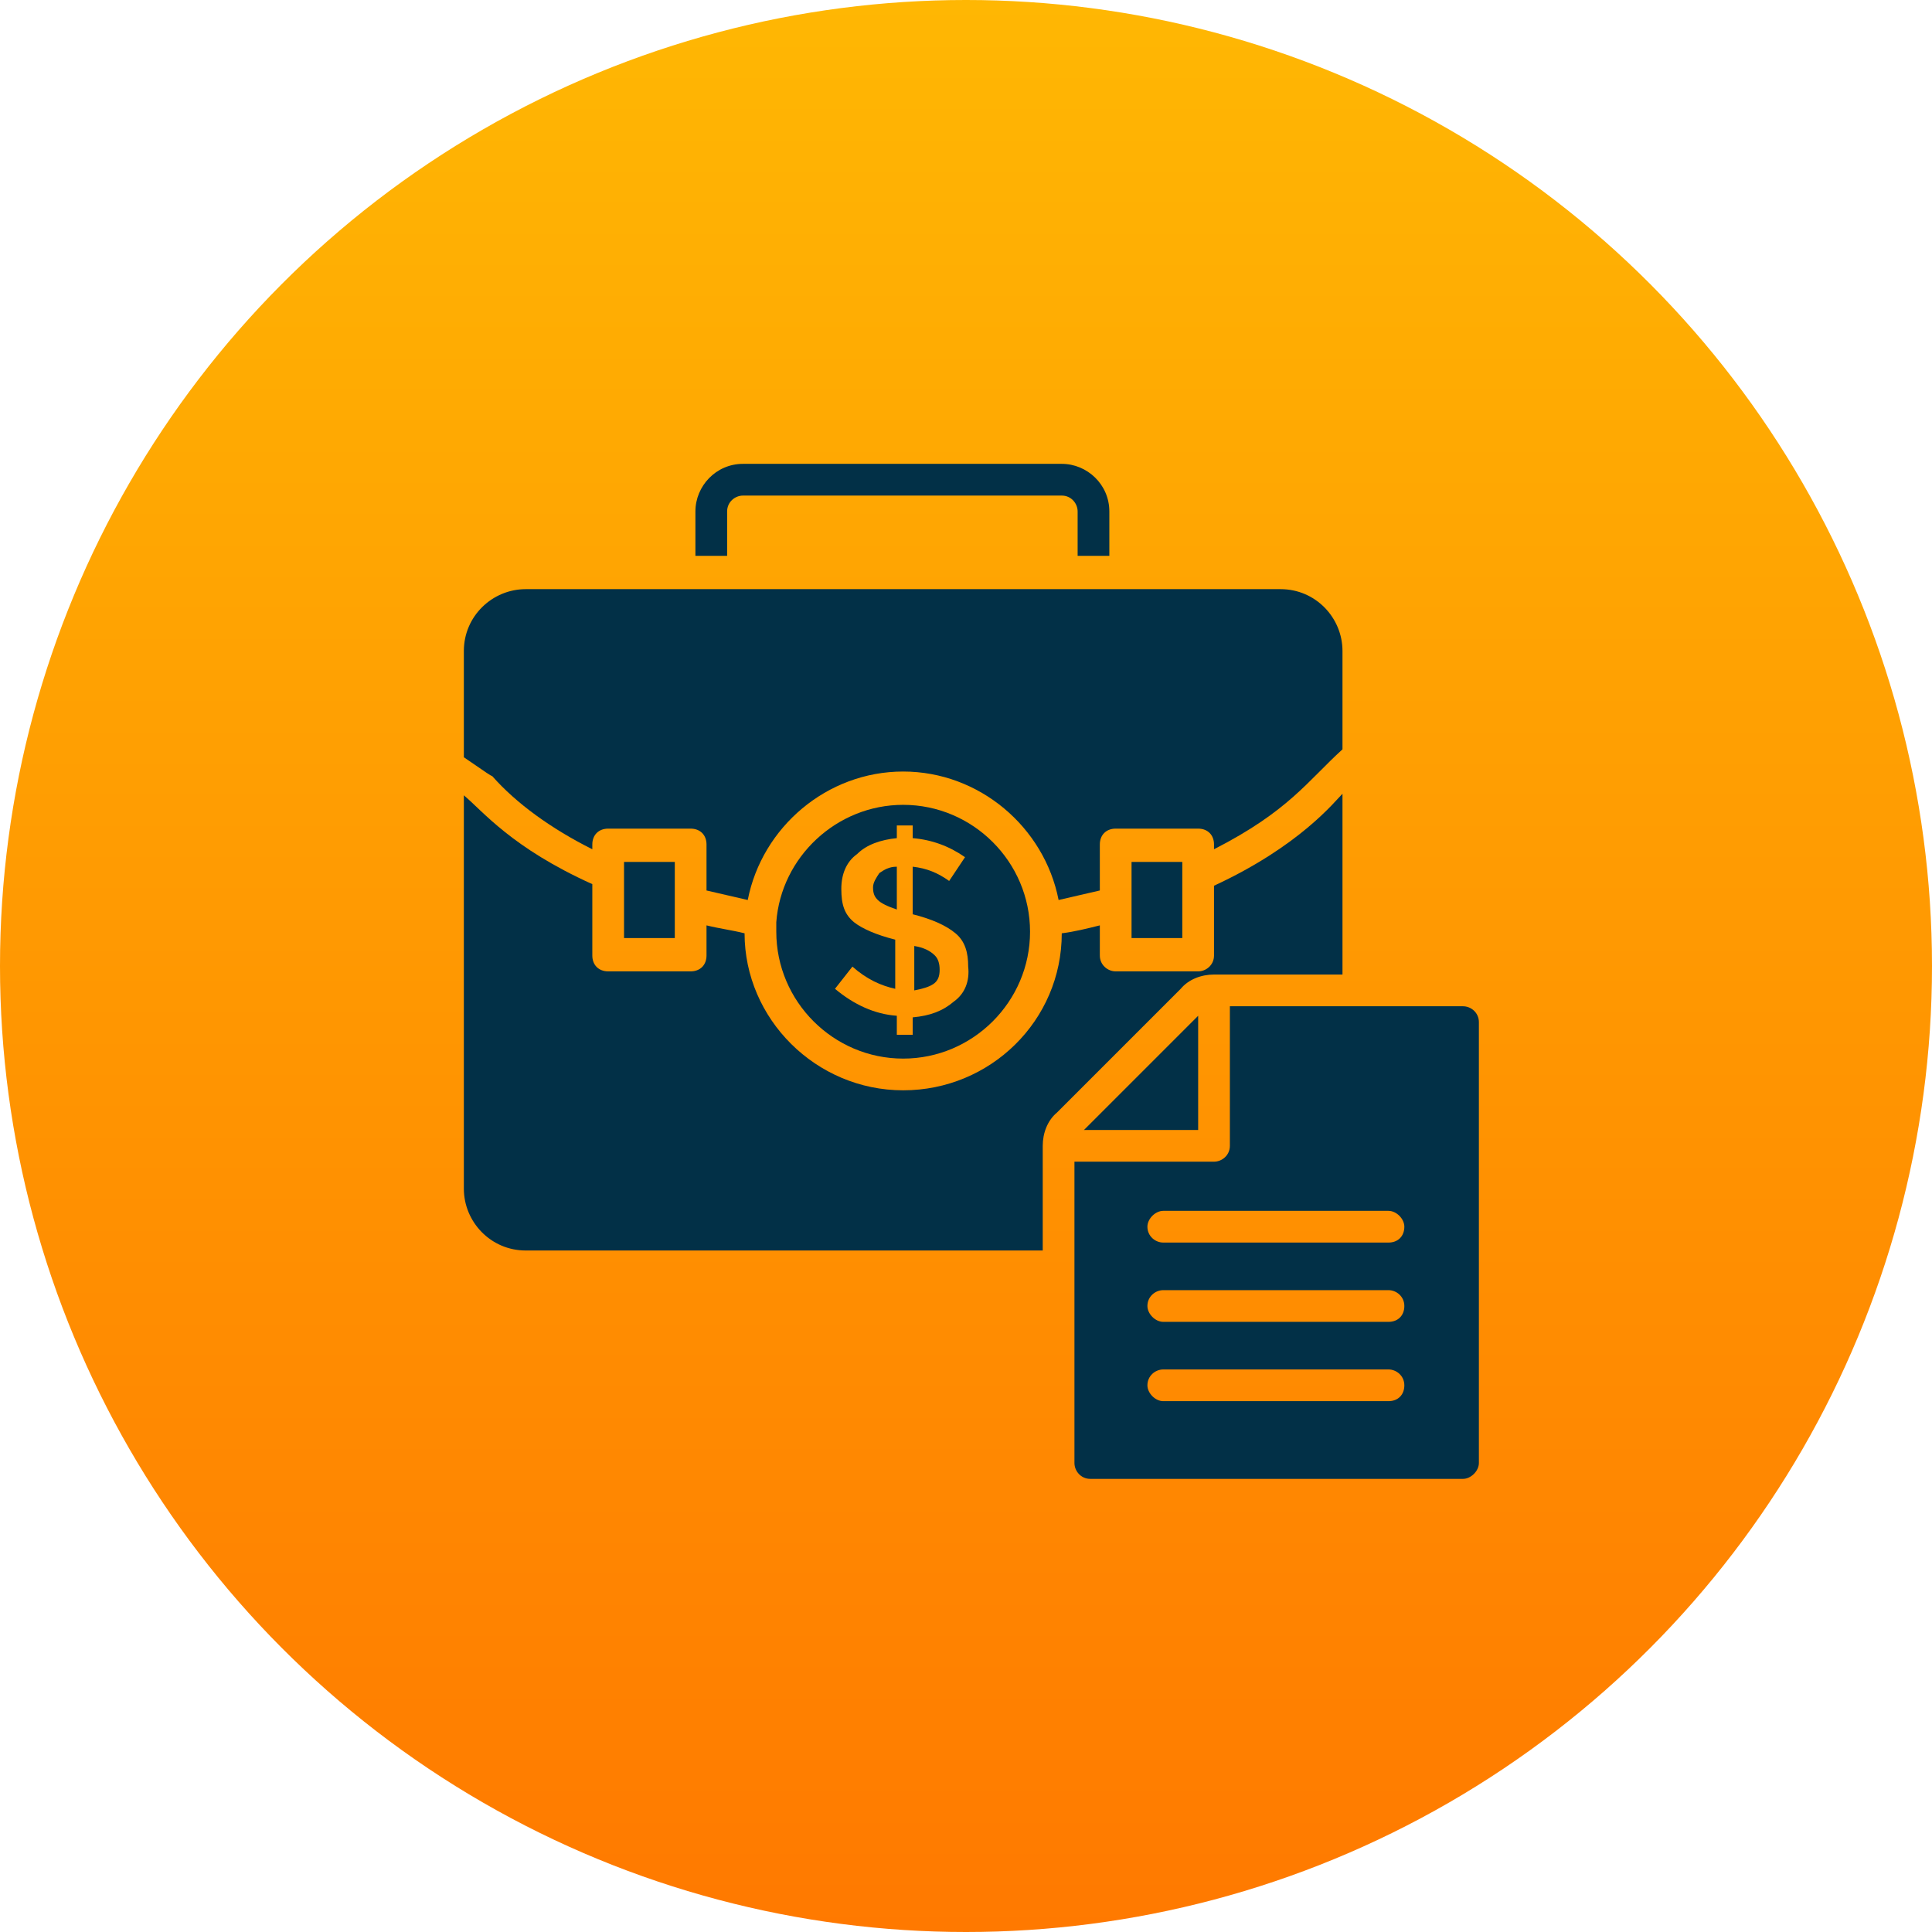
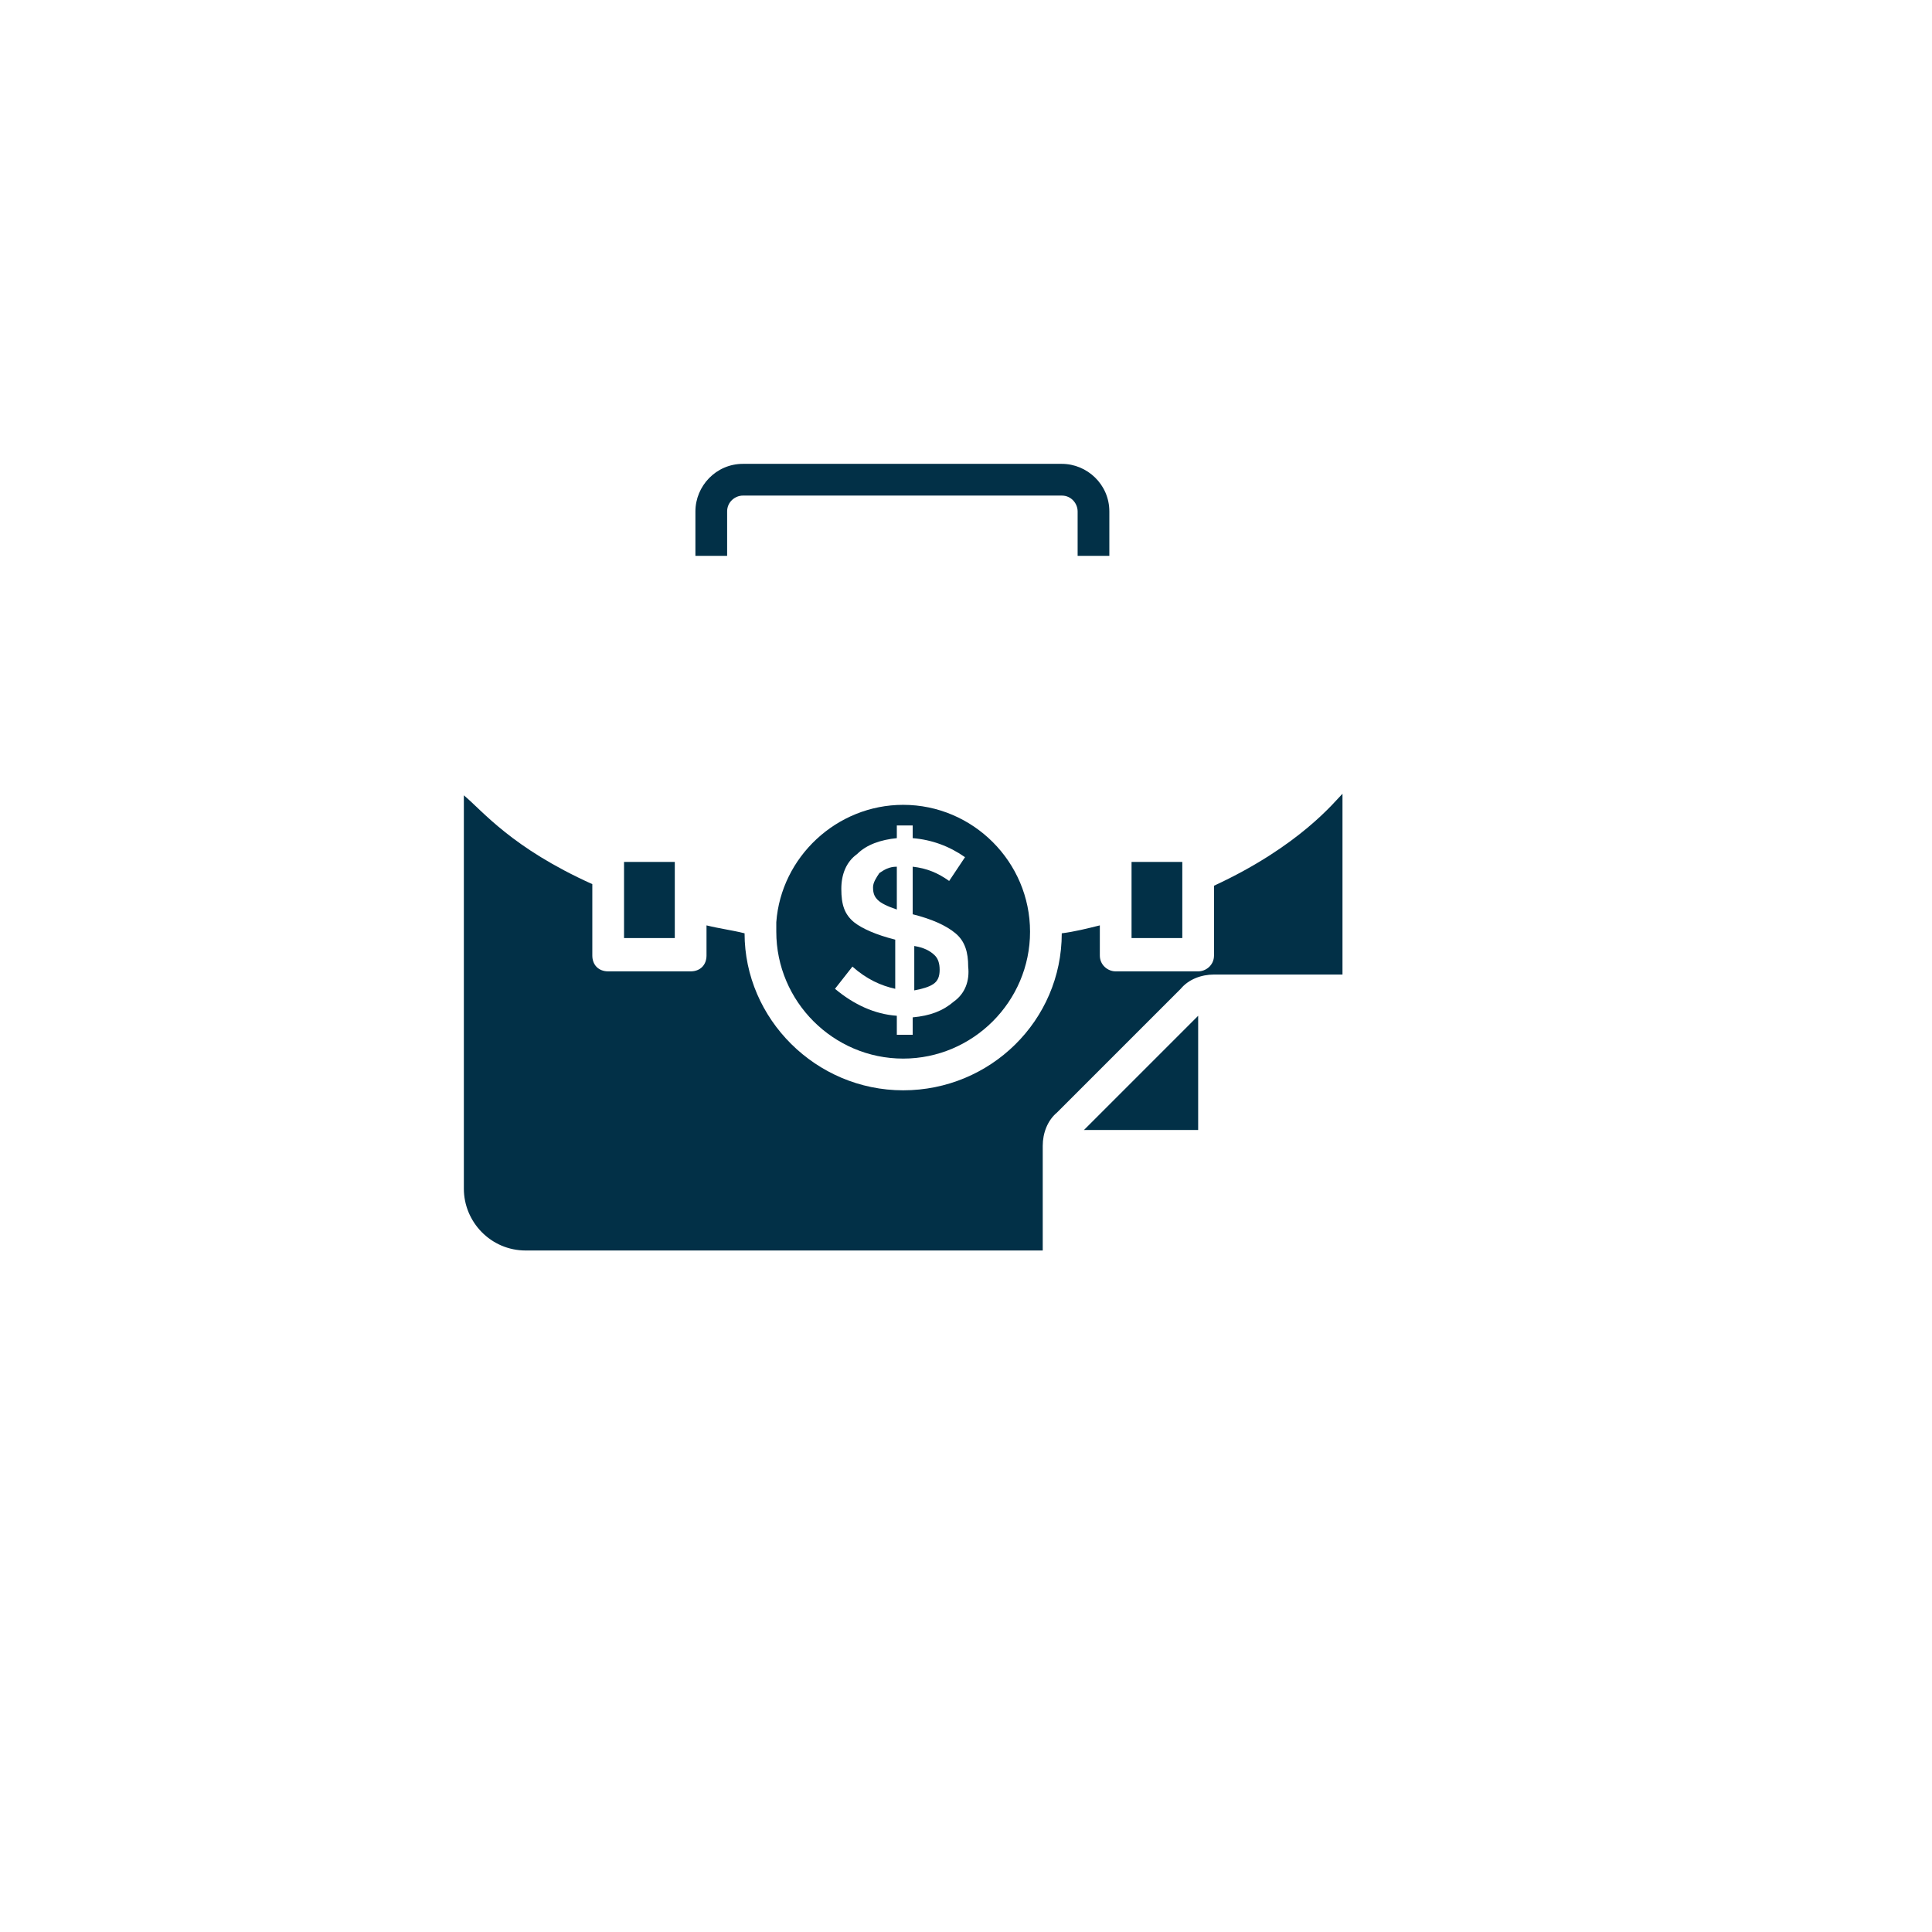
<svg xmlns="http://www.w3.org/2000/svg" width="180" height="180" viewBox="0 0 180 180" fill="none">
-   <circle cx="90" cy="90" r="90" fill="url(#paint0_linear_2002_12)" />
  <path d="M111.63 105.276V94.637L100.991 105.276H111.63Z" fill="#023047" />
-   <path d="M136.306 93.751H114.585V106.753C114.585 107.64 113.846 108.231 113.107 108.231H100.104V136.306C100.104 137.045 100.696 137.783 101.582 137.783H136.306C137.045 137.783 137.784 137.045 137.784 136.306V95.228C137.784 94.341 137.045 93.751 136.306 93.751ZM129.361 130.543H108.379C107.64 130.543 106.902 129.804 106.902 129.065C106.902 128.179 107.64 127.588 108.379 127.588H129.361C130.1 127.588 130.839 128.179 130.839 129.065C130.839 129.952 130.248 130.543 129.361 130.543ZM129.361 123.155H108.379C107.64 123.155 106.902 122.416 106.902 121.677C106.902 120.791 107.64 120.2 108.379 120.2H129.361C130.1 120.2 130.839 120.791 130.839 121.677C130.839 122.564 130.248 123.155 129.361 123.155ZM129.361 115.767H108.379C107.64 115.767 106.902 115.176 106.902 114.289C106.902 113.55 107.64 112.812 108.379 112.812H129.361C130.1 112.812 130.839 113.55 130.839 114.289C130.839 115.176 130.248 115.767 129.361 115.767Z" fill="#023047" />
  <path d="M67.745 47.649C67.745 46.763 68.484 46.172 69.222 46.172H98.922C99.809 46.172 100.4 46.91 100.4 47.649V51.786H103.355V47.649C103.355 45.137 101.287 43.216 98.922 43.216H69.222C66.71 43.216 64.79 45.285 64.79 47.649V51.786H67.745V47.649Z" fill="#023047" />
  <path d="M105.424 80.304H110.152V87.397H105.424V80.304Z" fill="#023047" />
  <path d="M85.181 88.136V92.273C85.919 92.125 86.51 91.978 86.954 91.682C87.397 91.386 87.545 90.943 87.545 90.352C87.545 89.761 87.397 89.318 87.102 89.022C86.658 88.579 86.067 88.284 85.181 88.136Z" fill="#023047" />
-   <path d="M45.876 72.326C48.093 74.837 51.343 77.202 55.185 79.123V78.679C55.185 77.793 55.776 77.202 56.663 77.202H64.346C65.233 77.202 65.824 77.793 65.824 78.679V82.964C67.154 83.26 68.336 83.555 69.666 83.851C70.996 77.054 77.054 71.882 84.146 71.882C91.239 71.882 97.297 77.054 98.627 83.851C99.957 83.555 101.139 83.26 102.469 82.964V78.679C102.469 77.793 103.06 77.202 103.946 77.202H111.63C112.516 77.202 113.107 77.793 113.107 78.679V79.123C120.052 75.576 121.825 72.769 125.076 69.814V60.652C125.076 57.549 122.564 54.89 119.313 54.89H48.979C45.876 54.89 43.216 57.402 43.216 60.652V70.552C45.581 72.178 45.581 72.178 45.876 72.326Z" fill="#023047" />
  <path d="M81.339 82.668C81.339 83.26 81.487 83.555 81.782 83.85C82.078 84.146 82.669 84.442 83.555 84.737V80.748C82.816 80.748 82.373 81.043 81.93 81.339C81.634 81.782 81.339 82.225 81.339 82.668Z" fill="#023047" />
  <path d="M58.14 81.486V87.397H62.869V80.304H58.14V81.486Z" fill="#023047" />
  <path d="M113.107 90.796H125.076V73.951C124.337 74.689 121.087 78.827 113.107 82.521V89.022C113.107 89.909 112.369 90.5 111.63 90.5H103.946C103.207 90.5 102.469 89.909 102.469 89.022V86.215C101.287 86.51 100.104 86.806 98.922 86.954C98.922 95.081 92.273 101.582 84.146 101.582C76.019 101.582 69.37 94.933 69.37 86.954C68.188 86.658 67.006 86.51 65.824 86.215V89.022C65.824 89.909 65.233 90.5 64.346 90.5H56.663C55.776 90.5 55.185 89.909 55.185 89.022V82.373C47.649 78.975 44.99 75.576 43.216 74.098V110.743C43.216 113.846 45.728 116.506 48.979 116.506H97.149V106.754C97.149 105.572 97.593 104.389 98.479 103.651L110.004 92.125C110.743 91.239 111.925 90.796 113.107 90.796Z" fill="#023047" />
  <path d="M84.146 74.985C77.94 74.985 72.769 79.861 72.325 85.919V86.806C72.325 93.307 77.645 98.627 84.146 98.627C90.648 98.627 95.967 93.307 95.967 86.806C95.967 80.304 90.648 74.985 84.146 74.985ZM88.875 93.307C87.84 94.194 86.658 94.637 85.033 94.785V96.41H83.555V94.637C81.487 94.489 79.566 93.603 77.793 92.125L79.418 90.056C80.748 91.239 82.078 91.83 83.407 92.125V87.545C81.634 87.101 80.305 86.51 79.566 85.919C78.679 85.18 78.384 84.294 78.384 82.816C78.384 81.486 78.827 80.304 79.861 79.566C80.748 78.679 82.078 78.236 83.555 78.088V76.906H85.033V78.088C86.806 78.236 88.431 78.827 89.909 79.861L88.431 82.077C87.397 81.339 86.363 80.895 85.033 80.748V85.18C86.806 85.624 88.136 86.215 89.022 86.954C89.909 87.692 90.204 88.727 90.204 90.056C90.352 91.386 89.909 92.568 88.875 93.307Z" fill="#023047" />
  <defs>
    <linearGradient id="paint0_linear_2002_12" x1="90" y1="0" x2="90" y2="180" gradientUnits="userSpaceOnUse">
      <stop stop-color="#FFB703" />
      <stop offset="1" stop-color="#FF7900" />
    </linearGradient>
  </defs>
</svg>